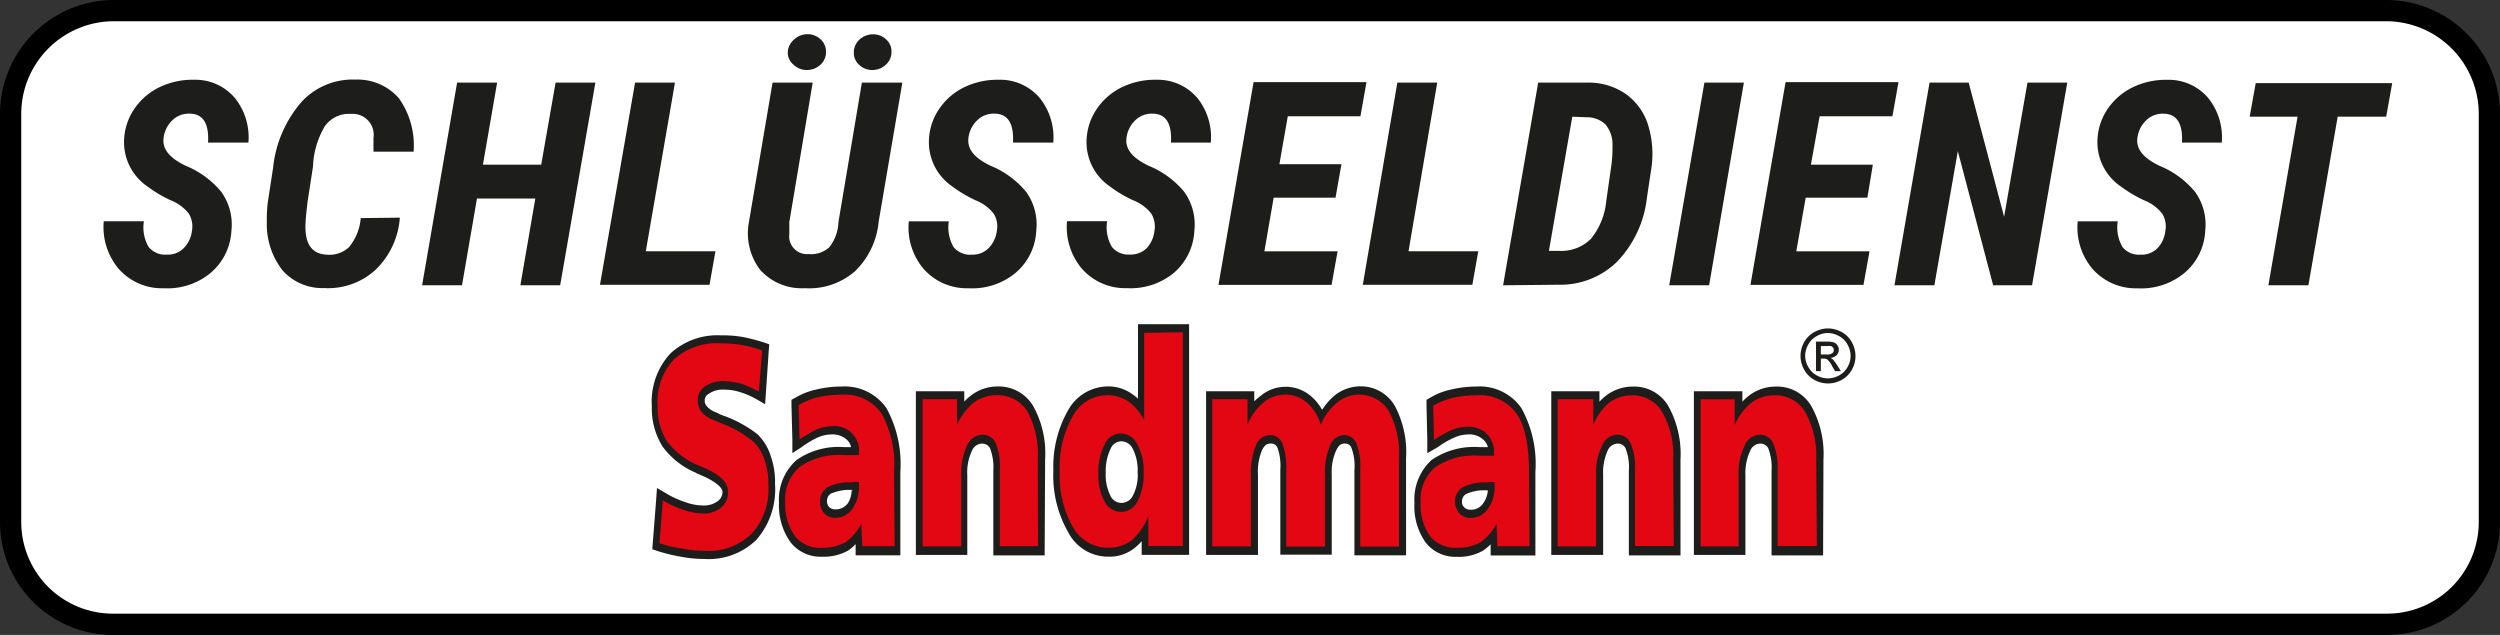
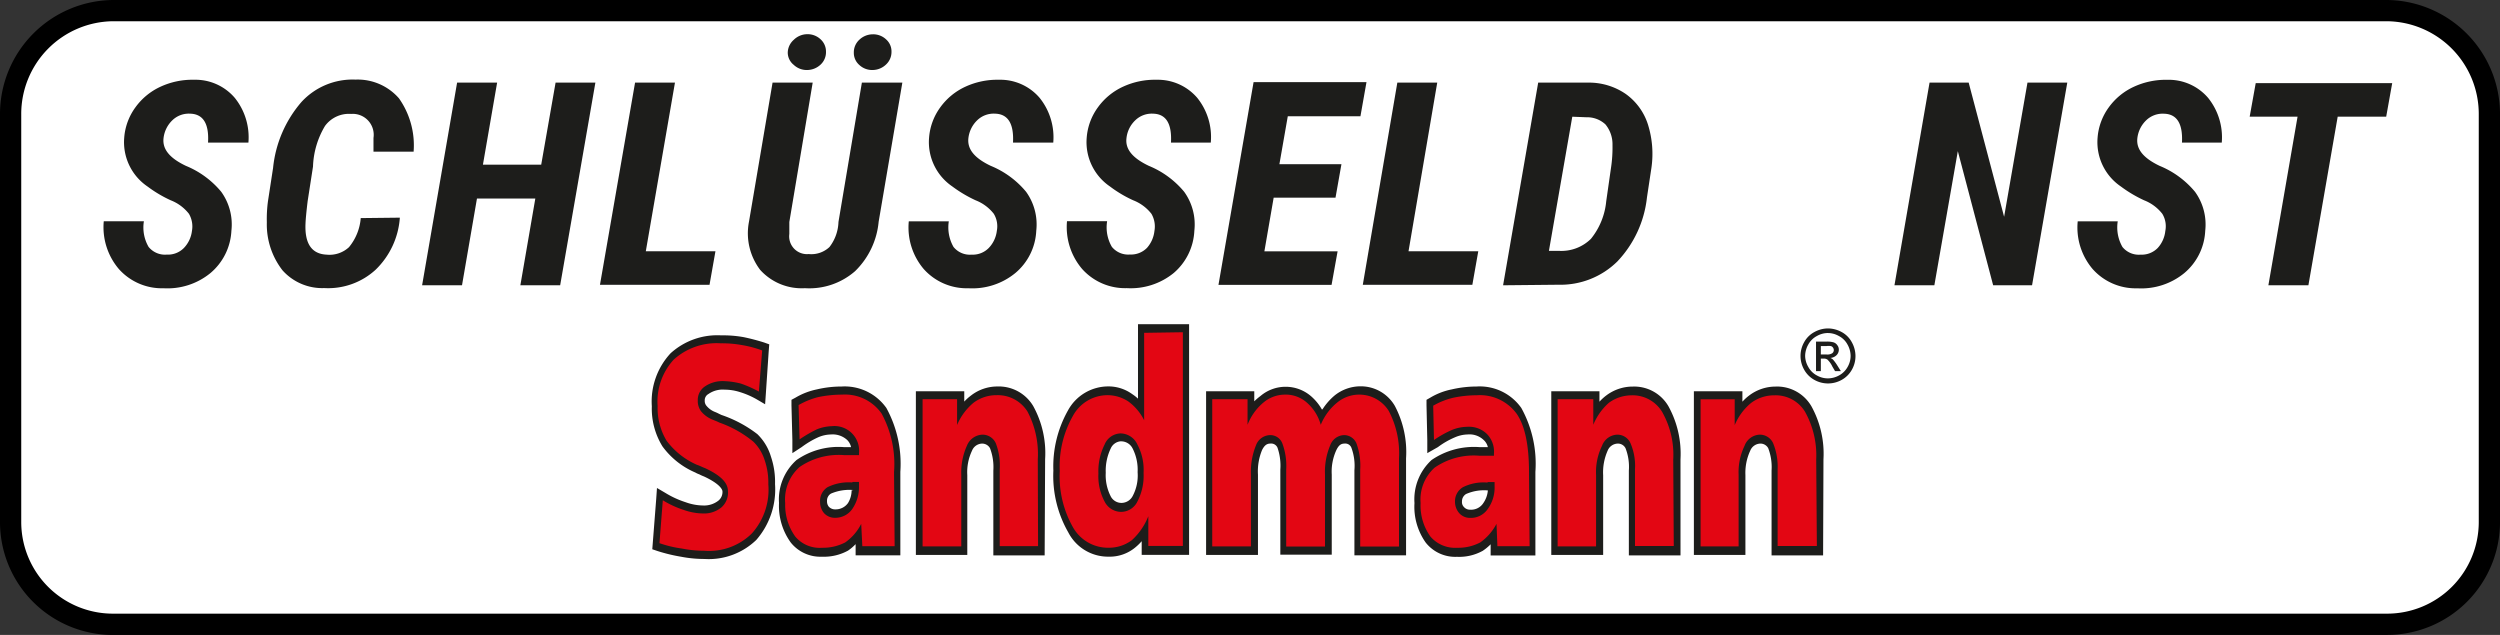
<svg xmlns="http://www.w3.org/2000/svg" width="250.627" height="63.654" viewBox="0 0 250.627 63.654">
  <rect x="0" y="0" width="250.627" height="63.654" fill="#333333" stroke="none" />
  <g id="Gruppe_6" data-name="Gruppe 6" transform="translate(-41 -20)">
    <g id="Gruppe_4" data-name="Gruppe 4" transform="translate(41 20)">
      <rect id="Rechteck_2" data-name="Rechteck 2" width="248.163" height="60.675" rx="10" transform="translate(1.036 1.142)" fill="#fff" />
      <g id="_2022-04-22-Schluesseldienst-Sandmann-Logo-Rahmen-RGB" data-name="2022-04-22-Schluesseldienst-Sandmann-Logo-Rahmen-RGB" transform="translate(0 0)">
        <path id="Pfad_1" data-name="Pfad 1" d="M239.308,63.654H11.319A11.319,11.319,0,0,1,0,52.335v-40.9A11.442,11.442,0,0,1,11.319,0h227.99a11.442,11.442,0,0,1,11.319,11.431v40.9a11.319,11.319,0,0,1-11.319,11.319M11.319,2.129a9.3,9.3,0,0,0-9.19,9.3v40.9a9.19,9.19,0,0,0,9.19,9.19h227.99a9.189,9.189,0,0,0,9.189-9.19v-40.9a9.3,9.3,0,0,0-9.19-9.3Z" transform="translate(0 0)" />
        <path id="Pfad_6" data-name="Pfad 6" d="M18.124,22.3a2.522,2.522,0,0,0-.3-1.726,4.292,4.292,0,0,0-1.827-1.356,12.551,12.551,0,0,1-2.32-1.378,5.368,5.368,0,0,1-2.342-4.9,5.906,5.906,0,0,1,1.121-3.037,6.388,6.388,0,0,1,2.522-2.073,7.621,7.621,0,0,1,3.362-.695,5.189,5.189,0,0,1,4.079,1.815,6.309,6.309,0,0,1,1.367,4.483H19.738c.112-1.916-.5-2.88-1.827-2.9a2.365,2.365,0,0,0-1.748.661,2.947,2.947,0,0,0-.885,1.782c-.134,1.121.616,2.017,2.241,2.79a9.055,9.055,0,0,1,3.541,2.6,5.6,5.6,0,0,1,1.02,3.911,5.917,5.917,0,0,1-2.1,4.236,6.8,6.8,0,0,1-4.7,1.524,5.783,5.783,0,0,1-4.483-1.928,6.477,6.477,0,0,1-1.513-4.785h4.023a3.878,3.878,0,0,0,.471,2.566,2.107,2.107,0,0,0,1.815.773A2.241,2.241,0,0,0,17.317,24,2.981,2.981,0,0,0,18.124,22.3Z" transform="translate(1.118 0.861)" fill="#1d1d1b" />
        <path id="Pfad_7" data-name="Pfad 7" d="M37.206,20.961a8.046,8.046,0,0,1-2.432,5.222,7.038,7.038,0,0,1-5.155,1.838,5.334,5.334,0,0,1-4.18-1.782,7.509,7.509,0,0,1-1.569-4.808,13.347,13.347,0,0,1,.112-2.107l.516-3.362a11.913,11.913,0,0,1,2.847-6.6,6.959,6.959,0,0,1,5.413-2.241A5.491,5.491,0,0,1,37.117,9a8.17,8.17,0,0,1,1.468,5.346H34.562V12.971a2.1,2.1,0,0,0-2.241-2.409,2.97,2.97,0,0,0-2.622,1.21,8.461,8.461,0,0,0-1.2,4.068l-.538,3.474c-.134,1.121-.2,1.849-.213,2.241-.09,2.006.616,3.048,2.118,3.115a2.869,2.869,0,0,0,2.241-.751,5.211,5.211,0,0,0,1.177-2.914Z" transform="translate(2.88 0.859)" fill="#1d1d1b" />
        <path id="Pfad_8" data-name="Pfad 8" d="M51.6,27.708h-3.99l1.5-8.7h-5.85l-1.5,8.7h-4L41.268,7.39H45.28l-1.423,8.226H49.7L51.141,7.39h3.99Z" transform="translate(4.557 0.892)" fill="#1d1d1b" />
        <path id="Pfad_9" data-name="Pfad 9" d="M58.265,24.3h6.982l-.594,3.362H53.67L57.189,7.39h4Z" transform="translate(6.477 0.892)" fill="#1d1d1b" />
        <path id="Pfad_10" data-name="Pfad 10" d="M82.388,7.913,80.012,21.865a7.934,7.934,0,0,1-2.353,4.942,6.971,6.971,0,0,1-5.043,1.715,5.6,5.6,0,0,1-4.483-1.838,6.063,6.063,0,0,1-1.121-4.819L69.377,7.913H73.4L71.058,21.887v1.2A1.782,1.782,0,0,0,73,25.1a2.645,2.645,0,0,0,2.084-.706,4.326,4.326,0,0,0,.9-2.51L78.331,7.913ZM70.9,4.92a1.748,1.748,0,0,1,.594-1.289,1.95,1.95,0,0,1,1.345-.572,1.894,1.894,0,0,1,1.356.516,1.647,1.647,0,0,1,.538,1.233A1.7,1.7,0,0,1,74.2,6.1a1.984,1.984,0,0,1-1.322.549,1.894,1.894,0,0,1-1.378-.516A1.58,1.58,0,0,1,70.9,4.92Zm6.623,0a1.715,1.715,0,0,1,.549-1.3A1.961,1.961,0,0,1,79.4,3.071a1.883,1.883,0,0,1,1.367.516A1.6,1.6,0,0,1,81.3,4.808,1.715,1.715,0,0,1,80.751,6.1a1.961,1.961,0,0,1-1.322.549,1.883,1.883,0,0,1-1.367-.516,1.6,1.6,0,0,1-.538-1.21Z" transform="translate(8.073 0.369)" fill="#1d1d1b" />
        <path id="Pfad_11" data-name="Pfad 11" d="M90.123,22.3a2.409,2.409,0,0,0-.3-1.726,4.292,4.292,0,0,0-1.827-1.356,12.933,12.933,0,0,1-2.32-1.378,5.368,5.368,0,0,1-2.342-4.9,5.906,5.906,0,0,1,1.121-3.037,6.388,6.388,0,0,1,2.521-2.073,7.654,7.654,0,0,1,3.362-.695,5.189,5.189,0,0,1,4.079,1.815,6.309,6.309,0,0,1,1.367,4.483H91.748c.1-1.916-.515-2.88-1.827-2.9a2.365,2.365,0,0,0-1.759.661,2.947,2.947,0,0,0-.885,1.782c-.134,1.121.616,2.017,2.241,2.79a9.055,9.055,0,0,1,3.541,2.6,5.6,5.6,0,0,1,1.02,3.911,5.872,5.872,0,0,1-2.1,4.236,6.8,6.8,0,0,1-4.7,1.524A5.783,5.783,0,0,1,82.8,26.113a6.433,6.433,0,0,1-1.5-4.785h4.012a3.945,3.945,0,0,0,.471,2.566,2.107,2.107,0,0,0,1.815.773A2.241,2.241,0,0,0,89.316,24a2.981,2.981,0,0,0,.807-1.692Z" transform="translate(9.807 0.861)" fill="#1d1d1b" />
        <path id="Pfad_12" data-name="Pfad 12" d="M104.217,22.3a2.521,2.521,0,0,0-.3-1.726,4.292,4.292,0,0,0-1.827-1.356,12.192,12.192,0,0,1-2.32-1.378,5.368,5.368,0,0,1-2.342-4.9,5.906,5.906,0,0,1,1.121-3.037,6.388,6.388,0,0,1,2.521-2.073,7.621,7.621,0,0,1,3.362-.695,5.211,5.211,0,0,1,4.079,1.815,6.253,6.253,0,0,1,1.356,4.483h-3.99c.1-1.916-.5-2.88-1.827-2.9a2.365,2.365,0,0,0-1.748.661,2.891,2.891,0,0,0-.885,1.782c-.146,1.121.616,2.017,2.241,2.79a9.055,9.055,0,0,1,3.541,2.6,5.6,5.6,0,0,1,1.02,3.911,5.917,5.917,0,0,1-2.062,4.225,6.814,6.814,0,0,1-4.707,1.524A5.783,5.783,0,0,1,96.966,26.1a6.478,6.478,0,0,1-1.513-4.785h4.023a3.878,3.878,0,0,0,.471,2.566,2.107,2.107,0,0,0,1.815.773,2.241,2.241,0,0,0,1.715-.672A3.048,3.048,0,0,0,104.217,22.3Z" transform="translate(11.515 0.861)" fill="#1d1d1b" />
        <path id="Pfad_13" data-name="Pfad 13" d="M120.733,18.927h-6.2l-.93,5.379h7.34l-.605,3.362H109L112.519,7.35h11.319l-.605,3.418h-7.284l-.841,4.808h6.22Z" transform="translate(13.153 0.887)" fill="#1d1d1b" />
        <path id="Pfad_14" data-name="Pfad 14" d="M126.494,24.3h6.993l-.594,3.362H121.91L125.373,7.39h4Z" transform="translate(14.711 0.892)" fill="#1d1d1b" />
        <path id="Pfad_15" data-name="Pfad 15" d="M134.46,27.708,137.979,7.39h5.009a6.511,6.511,0,0,1,3.743,1.121,5.984,5.984,0,0,1,2.241,3.048,9.817,9.817,0,0,1,.359,4.371l-.448,2.97a11.039,11.039,0,0,1-2.97,6.421,8.114,8.114,0,0,1-5.906,2.331Zm6.937-16.9-2.342,13.448h1a4.214,4.214,0,0,0,3.216-1.21A7.049,7.049,0,0,0,144.8,19.28l.471-3.295a13.716,13.716,0,0,0,.157-2.342,3.127,3.127,0,0,0-.706-2.062,2.69,2.69,0,0,0-1.905-.717Z" transform="translate(16.226 0.892)" fill="#1d1d1b" />
-         <path id="Pfad_16" data-name="Pfad 16" d="M153.321,27.708h-4L152.85,7.39h3.956Z" transform="translate(18.019 0.892)" fill="#1d1d1b" />
-         <path id="Pfad_17" data-name="Pfad 17" d="M168.312,18.927h-6.186l-.941,5.379h7.34l-.605,3.362H156.59L160.109,7.35h11.319l-.605,3.418h-7.3l-.874,4.853h6.209Z" transform="translate(18.896 0.887)" fill="#1d1d1b" />
        <path id="Pfad_18" data-name="Pfad 18" d="M183.265,27.708h-3.9L175.824,14.26l-2.353,13.448h-4L172.989,7.39h3.922l3.553,13.448L182.806,7.39h3.99Z" transform="translate(20.45 0.892)" fill="#1d1d1b" />
        <path id="Pfad_19" data-name="Pfad 19" d="M194.648,22.3a2.409,2.409,0,0,0-.3-1.726,4.293,4.293,0,0,0-1.827-1.356,12.933,12.933,0,0,1-2.32-1.378,5.368,5.368,0,0,1-2.342-4.9,5.907,5.907,0,0,1,1.121-3.037A6.388,6.388,0,0,1,191.5,7.835a7.654,7.654,0,0,1,3.362-.695,5.189,5.189,0,0,1,4.079,1.815,6.309,6.309,0,0,1,1.367,4.483h-3.99c.1-1.916-.516-2.88-1.827-2.9a2.365,2.365,0,0,0-1.759.661,2.947,2.947,0,0,0-.885,1.782c-.135,1.121.616,2.017,2.241,2.79a9.055,9.055,0,0,1,3.541,2.6,5.6,5.6,0,0,1,1.02,3.911,5.872,5.872,0,0,1-2.1,4.236,6.8,6.8,0,0,1-4.7,1.524,5.783,5.783,0,0,1-4.483-1.928,6.433,6.433,0,0,1-1.5-4.785h4.012a3.945,3.945,0,0,0,.471,2.566,2.107,2.107,0,0,0,1.816.773A2.241,2.241,0,0,0,193.886,24,2.981,2.981,0,0,0,194.648,22.3Z" transform="translate(22.426 0.861)" fill="#1d1d1b" />
        <path id="Pfad_20" data-name="Pfad 20" d="M214.933,10.8H210.07l-2.936,16.9h-4.012l2.925-16.9h-4.8l.605-3.362h13.683Z" transform="translate(24.285 0.898)" fill="#1d1d1b" />
      </g>
    </g>
    <g id="Gruppe_5" data-name="Gruppe 5" transform="translate(106.331 52.5)">
      <g id="_2022-04-22-Schluesseldienst-Sandmann-Logo-Rahmen-RGB-2" data-name="2022-04-22-Schluesseldienst-Sandmann-Logo-Rahmen-RGB" transform="translate(0 0)">
        <path id="Pfad_4" data-name="Pfad 4" d="M20.781,31.547h0a10.612,10.612,0,0,0-2.028-.538,10.176,10.176,0,0,0-2.129-.179,6.433,6.433,0,0,0-4.7,1.614,6.231,6.231,0,0,0-1.636,4.673A6.343,6.343,0,0,0,11.2,40.6a7.632,7.632,0,0,0,3.037,2.409c.224.067.5.213.863.359,1.524.717,2.241,1.434,2.241,2.3a1.984,1.984,0,0,1-.65,1.614,2.734,2.734,0,0,1-1.883.616,6.332,6.332,0,0,1-1.916-.359,10.489,10.489,0,0,1-2.084-.975l-.336,4.315a13.672,13.672,0,0,0,2.241.538,11.711,11.711,0,0,0,2.241.213A6.152,6.152,0,0,0,19.739,49.9a6.534,6.534,0,0,0,1.659-4.92,7,7,0,0,0-.37-2.443,4.483,4.483,0,0,0-1.121-1.827,11.05,11.05,0,0,0-3.429-1.95c-.28-.134-.538-.213-.672-.28a2.79,2.79,0,0,1-1.121-.8,1.737,1.737,0,0,1-.359-1.121,1.636,1.636,0,0,1,.695-1.4,3.16,3.16,0,0,1,1.939-.538,7.184,7.184,0,0,1,1.692.247,11.611,11.611,0,0,1,1.793.8Zm9.055,13.19h.639v.392A3.855,3.855,0,0,1,29.8,47.46a2.051,2.051,0,0,1-1.715.863,1.49,1.49,0,0,1-1.121-.471,1.726,1.726,0,0,1-.392-1.121,1.625,1.625,0,0,1,.762-1.479,4.774,4.774,0,0,1,2.5-.516Zm4.18-1.042h0a10.534,10.534,0,0,0-1.266-5.816,4.483,4.483,0,0,0-3.956-1.872,11.98,11.98,0,0,0-2.387.258,7.844,7.844,0,0,0-1.972.784l.1,3.407a12.663,12.663,0,0,1,1.737-1.009,4.281,4.281,0,0,1,1.49-.314,2.454,2.454,0,0,1,2.723,2.69v.213H29.018a6.9,6.9,0,0,0-4.483,1.188,4.3,4.3,0,0,0-1.446,3.62A5.368,5.368,0,0,0,24.1,50.206a3.16,3.16,0,0,0,2.678,1.177,4.841,4.841,0,0,0,2.331-.538,5.054,5.054,0,0,0,1.6-1.872l.112,2.241H34.05Zm14.423-1.266h0a9.156,9.156,0,0,0-1.031-4.808,3.519,3.519,0,0,0-3.093-1.659,3.777,3.777,0,0,0-2.309.762,5.7,5.7,0,0,0-1.659,2.241V36.433H36.863V51.2H40.74V44.009a6.4,6.4,0,0,1,.56-2.9,1.737,1.737,0,0,1,1.547-1.121,1.434,1.434,0,0,1,1.345.863,6.04,6.04,0,0,1,.4,2.634V51.17h3.844Zm8.237-2.622h0a1.883,1.883,0,0,1,1.748,1.121,5.4,5.4,0,0,1,.616,2.835,5.536,5.536,0,0,1-.616,2.869,1.827,1.827,0,0,1-1.659,1.042,1.86,1.86,0,0,1-1.636-1.042,5.357,5.357,0,0,1-.616-2.8,5.962,5.962,0,0,1,.616-2.9,1.771,1.771,0,0,1,1.547-1.121ZM59.1,29.72v8.764a5.088,5.088,0,0,0-1.58-1.872,3.766,3.766,0,0,0-2.051-.65,3.967,3.967,0,0,0-3.508,2.084,10.243,10.243,0,0,0-1.322,5.536,10.355,10.355,0,0,0,1.345,5.671,4.012,4.012,0,0,0,3.541,2.129,3.855,3.855,0,0,0,2.309-.762,6.421,6.421,0,0,0,1.659-2.4V51.2h3.463V29.72ZM76.781,39h0a4.573,4.573,0,0,0-1.412-2.241,3.205,3.205,0,0,0-2.241-.8,3.362,3.362,0,0,0-2.084.8A5.424,5.424,0,0,0,69.441,39V36.433H65.9V51.2h3.878V43.975a7.027,7.027,0,0,1,.5-2.9,1.547,1.547,0,0,1,1.412-1.042,1.3,1.3,0,0,1,1.233.818,6.477,6.477,0,0,1,.392,2.634v7.733h3.889v-7.24a6.724,6.724,0,0,1,.5-2.9,1.524,1.524,0,0,1,1.4-1.042,1.345,1.345,0,0,1,1.233.818,6.477,6.477,0,0,1,.392,2.634v7.733h3.889V42.361a8.965,8.965,0,0,0-1.02-4.74,3.463,3.463,0,0,0-5.166-.863A5.6,5.6,0,0,0,76.781,39Zm16.754,5.749h.672v.392a3.653,3.653,0,0,1-.706,2.331,2.006,2.006,0,0,1-1.715.863,1.468,1.468,0,0,1-1.121-.471,1.681,1.681,0,0,1-.415-1.121,1.614,1.614,0,0,1,.784-1.479,4.55,4.55,0,0,1,2.5-.527Zm4.191-1.042h0a10.646,10.646,0,0,0-1.244-5.828,4.561,4.561,0,0,0-3.99-1.872,11.576,11.576,0,0,0-2.365.258,7.845,7.845,0,0,0-2.017.784L88.19,40.5a10.5,10.5,0,0,1,1.8-1.009,4.135,4.135,0,0,1,1.491-.314A2.578,2.578,0,0,1,93.5,39.9a2.533,2.533,0,0,1,.706,1.972v.213H92.695a6.9,6.9,0,0,0-4.483,1.188,4.337,4.337,0,0,0-1.423,3.575,5.29,5.29,0,0,0,.986,3.362,3.239,3.239,0,0,0,2.69,1.188,4.662,4.662,0,0,0,2.309-.538,5.447,5.447,0,0,0,1.636-1.872l.078,2.241h3.239Zm14.445-1.266h0a8.82,8.82,0,0,0-1.121-4.808,3.485,3.485,0,0,0-3.093-1.659,3.934,3.934,0,0,0-2.309.762A6.04,6.04,0,0,0,104.1,39V36.433h-3.575V51.2h3.855V44.009a6.085,6.085,0,0,1,.594-2.9,1.692,1.692,0,0,1,1.513-1.121,1.457,1.457,0,0,1,1.356.863,5.9,5.9,0,0,1,.448,2.622v7.688h3.878Zm14.333,0h0a8.965,8.965,0,0,0-1.065-4.808,3.485,3.485,0,0,0-3.093-1.659,3.878,3.878,0,0,0-2.309.762,5.8,5.8,0,0,0-1.659,2.241V36.433h-3.508V51.2h3.8V44.009a6.085,6.085,0,0,1,.594-2.9,1.7,1.7,0,0,1,1.524-1.121,1.457,1.457,0,0,1,1.345.863,6.231,6.231,0,0,1,.448,2.622v7.688h3.934Z" transform="translate(-9.704 -28.913)" fill="none" stroke="#1d1d1b" stroke-miterlimit="2.61" stroke-width="0.2" />
        <path id="Pfad_69" data-name="Pfad 69" d="M127.239,42.549a9.862,9.862,0,0,0-1.21-5.323,3.978,3.978,0,0,0-3.6-1.972,4.382,4.382,0,0,0-2.645.9,4.8,4.8,0,0,0-.672.616V35.724h-4.864V52.131h5.166v-8a5.278,5.278,0,0,1,.482-2.443,1.121,1.121,0,0,1,.986-.717.885.885,0,0,1,.818.459,5.312,5.312,0,0,1,.336,2.241v8.506h5.166Zm-14.333,0a9.862,9.862,0,0,0-1.21-5.323,3.967,3.967,0,0,0-3.564-1.972,4.4,4.4,0,0,0-2.678.9,4.8,4.8,0,0,0-.672.616V35.724h-4.83V52.131h5.2v-8a5.346,5.346,0,0,1,.448-2.443,1.121,1.121,0,0,1,.986-.717.852.852,0,0,1,.807.459,5.132,5.132,0,0,1,.336,2.241v8.506h5.178ZM93.6,41.327h-.818a7.508,7.508,0,0,0-4.83,1.289,5.357,5.357,0,0,0-1.715,4.315,6.2,6.2,0,0,0,1.121,3.956A3.777,3.777,0,0,0,90.5,52.321a4.886,4.886,0,0,0,2.589-.605,5.244,5.244,0,0,0,.784-.65v1.121H98.36V43.8a11.532,11.532,0,0,0-1.412-6.4,5.1,5.1,0,0,0-4.483-2.152,11.072,11.072,0,0,0-2.5.291,6.724,6.724,0,0,0-2.129.818l-.392.224v.572l.078,3.452v1.322l1.065-.605a8.192,8.192,0,0,1,1.692-.975,3.362,3.362,0,0,1,1.289-.291,2.051,2.051,0,0,1,1.6.549,1.39,1.39,0,0,1,.426.717m0,4.337a2.566,2.566,0,0,1-.448,1.266,1.457,1.457,0,0,1-1.311.672.807.807,0,0,1-.65-.28A.684.684,0,0,1,91,46.785a.852.852,0,0,1,.415-.762,4.483,4.483,0,0,1,2.163-.359m-16.62-8.114a5.1,5.1,0,0,0-1.121-1.356,3.9,3.9,0,0,0-5.032,0,5.682,5.682,0,0,0-.628.538V35.724h-4.83V52.131h5.2V44.084a5.6,5.6,0,0,1,.415-2.477c.258-.5.5-.639.841-.639a.684.684,0,0,1,.706.426,5.514,5.514,0,0,1,.28,2.174v8.54h5.155V44.084a5.166,5.166,0,0,1,.448-2.432c.258-.549.5-.684.852-.684a.65.65,0,0,1,.672.426,5.211,5.211,0,0,1,.3,2.241v8.54h5.178V42.448A9.9,9.9,0,0,0,84.273,37.2a3.945,3.945,0,0,0-3.485-1.972,4.158,4.158,0,0,0-2.533.9,6.007,6.007,0,0,0-1.233,1.4M58.52,29v7.464A4.483,4.483,0,0,0,57.926,36a4.046,4.046,0,0,0-2.365-.762,4.6,4.6,0,0,0-4.068,2.421,11.431,11.431,0,0,0-1.457,6.029,11.375,11.375,0,0,0,1.491,6.175,4.483,4.483,0,0,0,4.046,2.443,4.012,4.012,0,0,0,2.645-.9,5.167,5.167,0,0,0,.672-.65v1.367h4.752V29ZM56.772,40.745a1.289,1.289,0,0,1,1.21.717,4.718,4.718,0,0,1,.5,2.376A4.382,4.382,0,0,1,58,46.2a1.278,1.278,0,0,1-1.121.717,1.21,1.21,0,0,1-1.121-.717,4.628,4.628,0,0,1-.471-2.3,5.189,5.189,0,0,1,.5-2.443,1.2,1.2,0,0,1,1.009-.717m-7.587,1.8a9.772,9.772,0,0,0-1.188-5.323,4.012,4.012,0,0,0-3.6-1.972,4.3,4.3,0,0,0-2.634.9,4.853,4.853,0,0,0-.684.616V35.724H36.252V52.131h5.155v-8a5.021,5.021,0,0,1,.471-2.443,1.121,1.121,0,0,1,.986-.717.9.9,0,0,1,.818.459,5.312,5.312,0,0,1,.336,2.241v8.506h5.144ZM29.875,41.327h-.8a7.352,7.352,0,0,0-4.785,1.289,5.3,5.3,0,0,0-1.759,4.315,6.265,6.265,0,0,0,1.177,3.956,3.8,3.8,0,0,0,3.127,1.423A5.021,5.021,0,0,0,29.45,51.7a4.6,4.6,0,0,0,.762-.65v1.121h4.483V43.8a11.644,11.644,0,0,0-1.4-6.4,5.121,5.121,0,0,0-4.483-2.152,10.852,10.852,0,0,0-2.5.292,6.914,6.914,0,0,0-2.116.818l-.415.224v.572l.09,3.452v1.322l.93-.605a8.966,8.966,0,0,1,1.636-.975,3.362,3.362,0,0,1,1.289-.291,2.152,2.152,0,0,1,1.636.549,1.434,1.434,0,0,1,.392.717m.056,4.337a2.477,2.477,0,0,1-.359,1.266,1.513,1.513,0,0,1-1.266.639.852.852,0,0,1-.672-.28.841.841,0,0,1-.168-.538.829.829,0,0,1,.392-.762,4.673,4.673,0,0,1,2.241-.359M21.044,30.838a21.025,21.025,0,0,0-2.051-.538,11.486,11.486,0,0,0-2.241-.179,6.971,6.971,0,0,0-5.088,1.793,7.105,7.105,0,0,0-1.883,5.312,7.217,7.217,0,0,0,1.065,4.023,7.934,7.934,0,0,0,3.295,2.622,2.151,2.151,0,0,0,.392.179,3.7,3.7,0,0,0,.471.213c1.636.762,1.86,1.334,1.86,1.513a1.121,1.121,0,0,1-.392.9,2.32,2.32,0,0,1-1.547.5,5.323,5.323,0,0,1-1.748-.325,9.336,9.336,0,0,1-2.028-.93l-.852-.5-.078,1.121-.392,5.021.527.179a16.81,16.81,0,0,0,2.365.572,12.45,12.45,0,0,0,2.331.224,6.87,6.87,0,0,0,5.2-1.905,7.71,7.71,0,0,0,1.883-5.6,7.845,7.845,0,0,0-.415-2.768,5.2,5.2,0,0,0-1.356-2.241,12.4,12.4,0,0,0-3.609-1.928l-.258-.123a3.5,3.5,0,0,0-.392-.179,2.062,2.062,0,0,1-.818-.583.751.751,0,0,1-.2-.538.717.717,0,0,1,.37-.672,2.488,2.488,0,0,1,1.625-.437,5.088,5.088,0,0,1,1.547.247,8.248,8.248,0,0,1,1.659.717l.852.5.078-1.121.28-4.169.056-.717Z" transform="translate(-9.766 -29)" fill="#1d1d1b" />
        <path id="Pfad_70" data-name="Pfad 70" d="M20.78,31.547h0a10.724,10.724,0,0,0-2.017-.538,11.207,11.207,0,0,0-2.14-.179,6.4,6.4,0,0,0-4.7,1.625A6.2,6.2,0,0,0,10.3,37.116a6.343,6.343,0,0,0,.9,3.485,7.632,7.632,0,0,0,3.037,2.409c.224.067.5.213.874.359,1.513.717,2.241,1.434,2.241,2.3a1.961,1.961,0,0,1-.661,1.614,2.746,2.746,0,0,1-1.883.605,6,6,0,0,1-1.905-.359,9.582,9.582,0,0,1-2.084-.964l-.336,4.3a11.386,11.386,0,0,0,2.241.538,11.542,11.542,0,0,0,2.241.224A6.119,6.119,0,0,0,19.738,49.9a6.556,6.556,0,0,0,1.659-4.92,6.96,6.96,0,0,0-.37-2.443A4.483,4.483,0,0,0,19.906,40.7a11.207,11.207,0,0,0-3.429-1.928c-.28-.146-.527-.224-.672-.291a2.869,2.869,0,0,1-1.121-.8,1.715,1.715,0,0,1-.359-1.121,1.625,1.625,0,0,1,.706-1.4,3.138,3.138,0,0,1,1.939-.538,7.844,7.844,0,0,1,1.681.247,11.711,11.711,0,0,1,1.8.8Zm9.055,13.179h.65v.4A3.877,3.877,0,0,1,29.8,47.46a2.073,2.073,0,0,1-1.7.863,1.468,1.468,0,0,1-1.121-.471,1.715,1.715,0,0,1-.392-1.121,1.614,1.614,0,0,1,.751-1.479,4.752,4.752,0,0,1,2.477-.471M34,43.74h0a10.59,10.59,0,0,0-1.244-5.861,4.483,4.483,0,0,0-3.967-1.905,12.014,12.014,0,0,0-2.387.247,7.845,7.845,0,0,0-1.972.8l.1,3.44a13.37,13.37,0,0,1,1.737-1.009,4.382,4.382,0,0,1,1.49-.314,2.477,2.477,0,0,1,2.734,2.69v.213H29.017a6.926,6.926,0,0,0-4.483,1.188,4.326,4.326,0,0,0-1.446,3.62A5.424,5.424,0,0,0,24.1,50.206a3.183,3.183,0,0,0,2.678,1.121,4.841,4.841,0,0,0,2.331-.538,5.009,5.009,0,0,0,1.6-1.86l.112,2.241H34.06Zm14.412-1.255h0a9.156,9.156,0,0,0-1.031-4.808,3.508,3.508,0,0,0-3.093-1.647,3.8,3.8,0,0,0-2.309.751,5.805,5.805,0,0,0-1.659,2.241V36.433H36.862V51.192h3.878V44.009a6.545,6.545,0,0,1,.56-2.9,1.748,1.748,0,0,1,1.547-1.121,1.457,1.457,0,0,1,1.356.863,6.231,6.231,0,0,1,.392,2.634v7.677h3.844Zm8.237-2.622h0A1.883,1.883,0,0,1,58.4,40.983a5.4,5.4,0,0,1,.616,2.835,5.6,5.6,0,0,1-.616,2.869,1.827,1.827,0,0,1-1.659,1.042,1.872,1.872,0,0,1-1.636-1.042,5.379,5.379,0,0,1-.616-2.8,5.962,5.962,0,0,1,.616-2.9,1.782,1.782,0,0,1,1.547-1.121m2.421-10.086V38.54A5.278,5.278,0,0,0,57.5,36.668a3.821,3.821,0,0,0-2.062-.639A3.956,3.956,0,0,0,51.935,38.1a10.243,10.243,0,0,0-1.322,5.536,10.355,10.355,0,0,0,1.345,5.671,4.034,4.034,0,0,0,3.575,2.017,3.833,3.833,0,0,0,2.3-.751,6.377,6.377,0,0,0,1.659-2.409v2.981h3.463V29.72ZM76.78,39h0a4.572,4.572,0,0,0-1.412-2.241,3.194,3.194,0,0,0-2.241-.784,3.362,3.362,0,0,0-2.084.784A5.424,5.424,0,0,0,69.44,39V36.433H65.9V51.192h3.878V43.975a7.027,7.027,0,0,1,.5-2.9,1.547,1.547,0,0,1,1.412-1.042,1.289,1.289,0,0,1,1.233.818,6.478,6.478,0,0,1,.392,2.634V51.2h3.889V43.975a6.724,6.724,0,0,1,.516-2.9,1.524,1.524,0,0,1,1.4-1.042,1.345,1.345,0,0,1,1.233.818,6.478,6.478,0,0,1,.381,2.634V51.2h3.889V42.361a9.111,9.111,0,0,0-1.02-4.74,3.485,3.485,0,0,0-5.166-.863A5.6,5.6,0,0,0,76.78,39m16.754,5.738h.672v.4a3.676,3.676,0,0,1-.706,2.331,2.04,2.04,0,0,1-1.715.863,1.446,1.446,0,0,1-1.121-.471,1.726,1.726,0,0,1-.426-1.121,1.636,1.636,0,0,1,.784-1.479,4.606,4.606,0,0,1,2.454-.471m4.18-1.042h0c0-2.656-.392-4.628-1.233-5.85a4.55,4.55,0,0,0-3.99-1.86,11.61,11.61,0,0,0-2.365.247,7.5,7.5,0,0,0-2.017.8l.078,3.44a10.5,10.5,0,0,1,1.8-1.009,4.135,4.135,0,0,1,1.49-.314,2.578,2.578,0,0,1,2.017.717,2.533,2.533,0,0,1,.706,1.972V42.1H92.682A6.892,6.892,0,0,0,88.2,43.291a4.292,4.292,0,0,0-1.412,3.553,5.346,5.346,0,0,0,.986,3.362,3.261,3.261,0,0,0,2.69,1.121,4.684,4.684,0,0,0,2.309-.538,5.267,5.267,0,0,0,1.625-1.86l.09,2.241h3.228ZM112.115,42.5h0a8.708,8.708,0,0,0-1.121-4.808,3.463,3.463,0,0,0-3.093-1.647,3.878,3.878,0,0,0-2.241.751A5.929,5.929,0,0,0,104.1,39V36.433h-3.575V51.192h3.855V44.009a5.951,5.951,0,0,1,.594-2.9,1.692,1.692,0,0,1,1.513-1.121,1.434,1.434,0,0,1,1.345.863,5.749,5.749,0,0,1,.448,2.622v7.677h3.889Zm14.333,0h0a8.966,8.966,0,0,0-1.121-4.808,3.44,3.44,0,0,0-3.082-1.647,3.844,3.844,0,0,0-2.309.751,5.7,5.7,0,0,0-1.659,2.241v-2.6h-3.418V51.192h3.81V44.009a6.085,6.085,0,0,1,.594-2.9,1.692,1.692,0,0,1,1.513-1.121,1.457,1.457,0,0,1,1.356.863,6.231,6.231,0,0,1,.448,2.622v7.677h3.934Z" transform="translate(-9.703 -28.913)" fill="#e30613" />
        <path id="Pfad_71" data-name="Pfad 71" d="M115.3,29.38a2.891,2.891,0,0,1,1.356.359,2.488,2.488,0,0,1,1.02,1.02,2.836,2.836,0,0,1,.37,1.39,2.746,2.746,0,0,1-.359,1.367,2.622,2.622,0,0,1-1.02,1.02,2.8,2.8,0,0,1-2.746,0,2.622,2.622,0,0,1-1.02-1.02,2.79,2.79,0,0,1,0-2.757,2.511,2.511,0,0,1,1.031-1.02,2.824,2.824,0,0,1,1.367-.359Zm0,.459a2.241,2.241,0,0,0-1.121.3,2.107,2.107,0,0,0-.863.852A2.387,2.387,0,0,0,113,32.114a2.241,2.241,0,0,0,.314,1.121,2.073,2.073,0,0,0,.852.852,2.241,2.241,0,0,0,1.121.3,2.353,2.353,0,0,0,1.121-.3,2.152,2.152,0,0,0,.852-.852,2.241,2.241,0,0,0,.3-1.121,2.387,2.387,0,0,0-.314-1.121,2.04,2.04,0,0,0-.863-.852,2.241,2.241,0,0,0-1.087-.3Zm-1.21,3.821V30.7h1.02a2.443,2.443,0,0,1,.751.078.74.74,0,0,1,.37.291.706.706,0,0,1,.146.437.773.773,0,0,1-.235.56.953.953,0,0,1-.616.269.919.919,0,0,1,.258.157,4.54,4.54,0,0,1,.437.594l.359.572h-.583l-.269-.459a2.342,2.342,0,0,0-.493-.695.616.616,0,0,0-.381-.1h-.28v1.255Zm.482-1.67h.572a.9.9,0,0,0,.572-.123.4.4,0,0,0,.157-.325.426.426,0,0,0-.078-.235.414.414,0,0,0-.2-.157,1.591,1.591,0,0,0-.482,0h-.538Z" transform="translate(2.636 -28.954)" fill="#1d1d1b" />
      </g>
    </g>
  </g>
</svg>